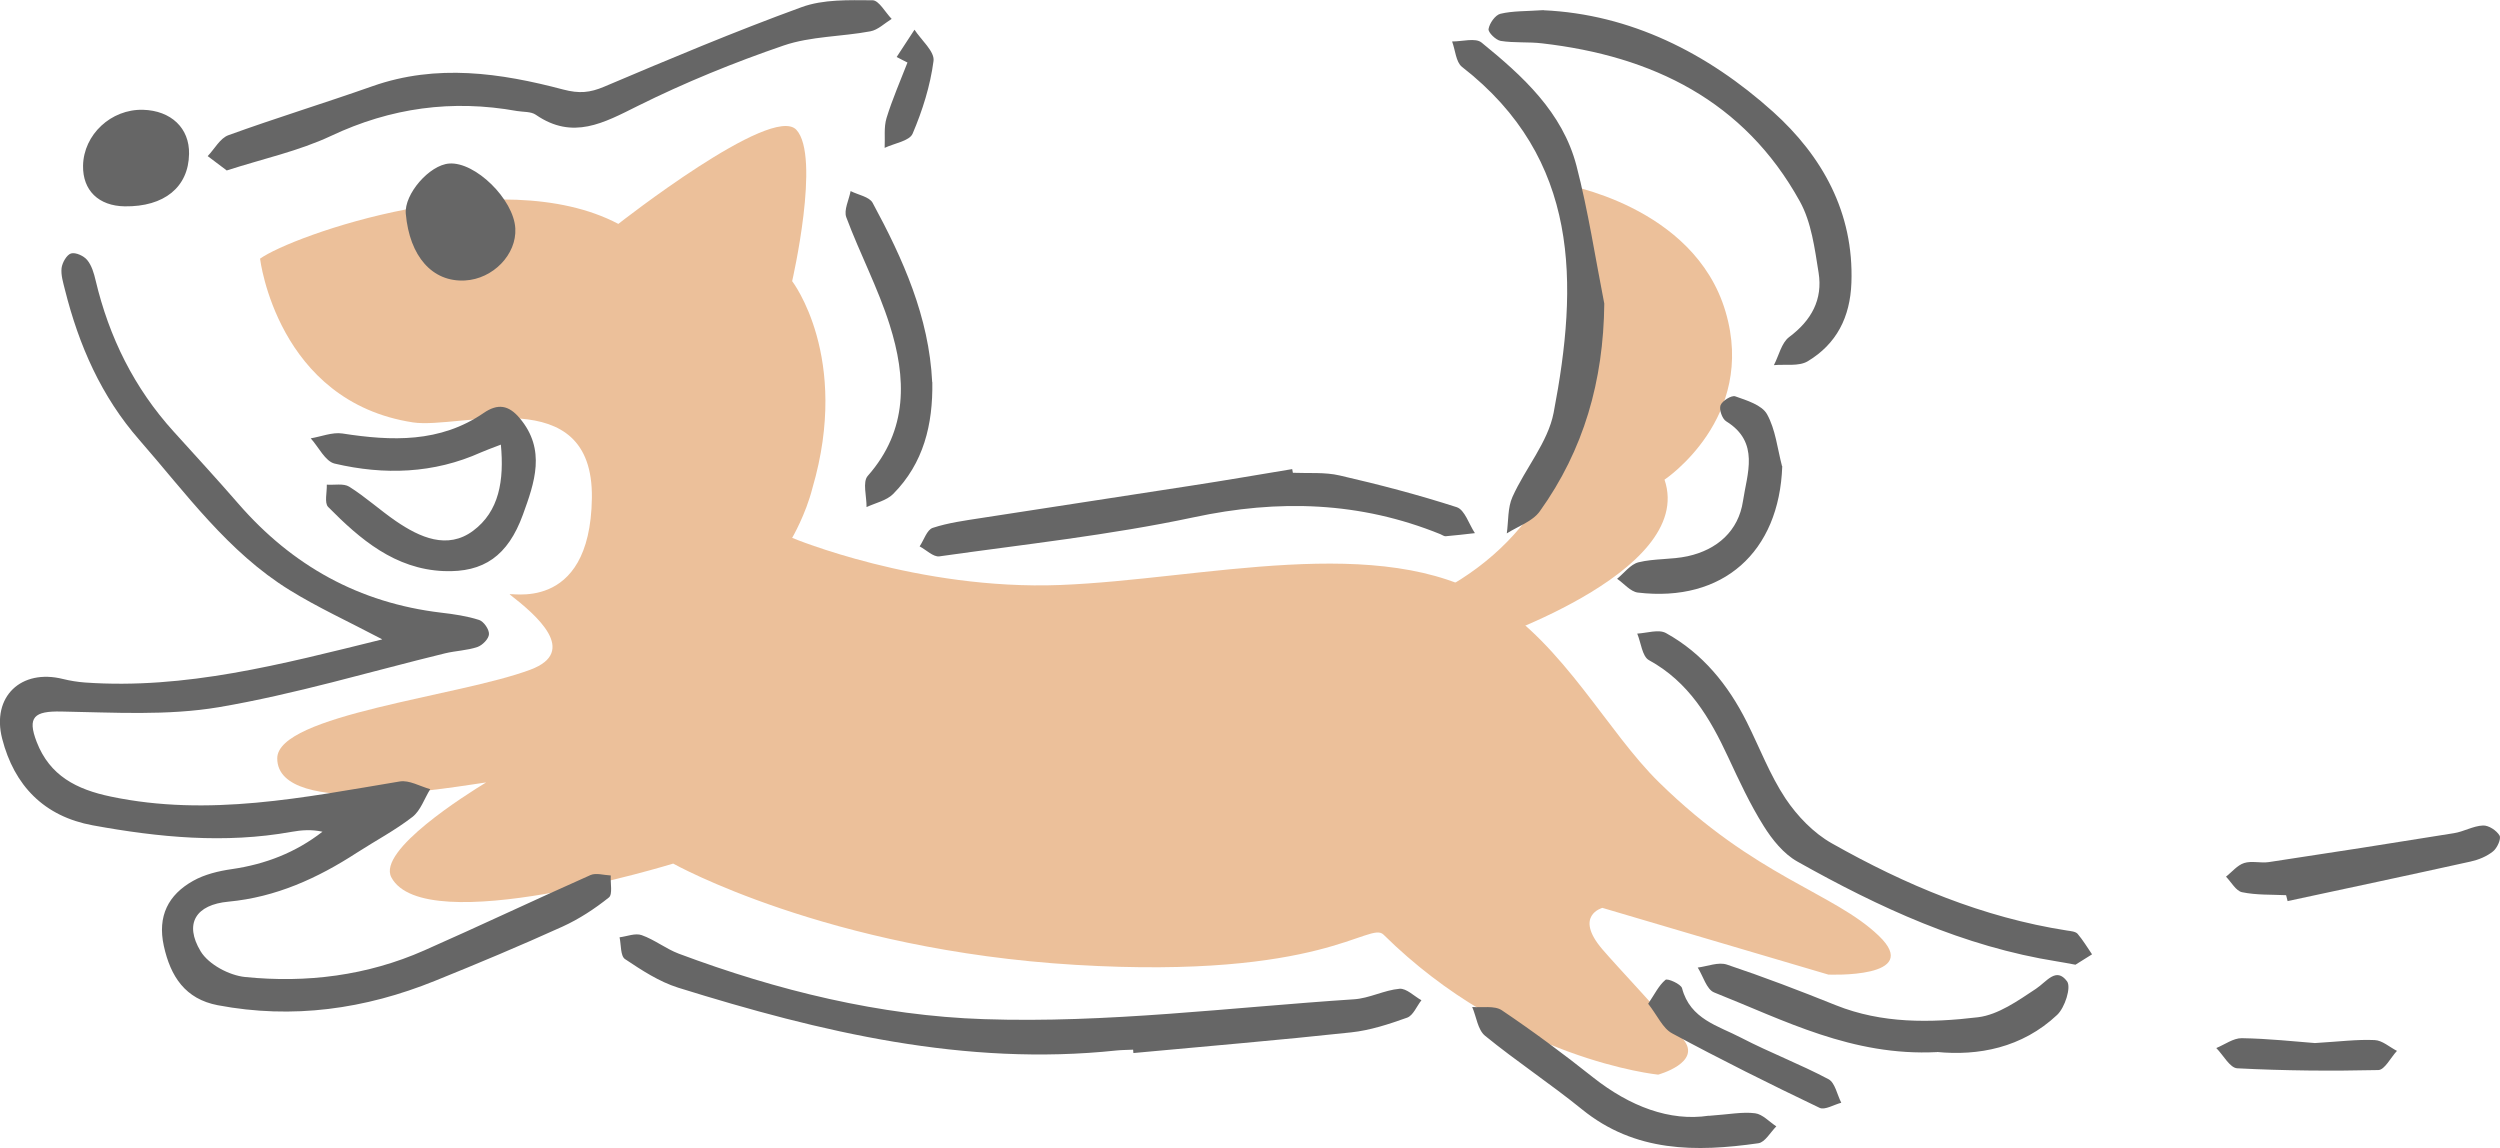
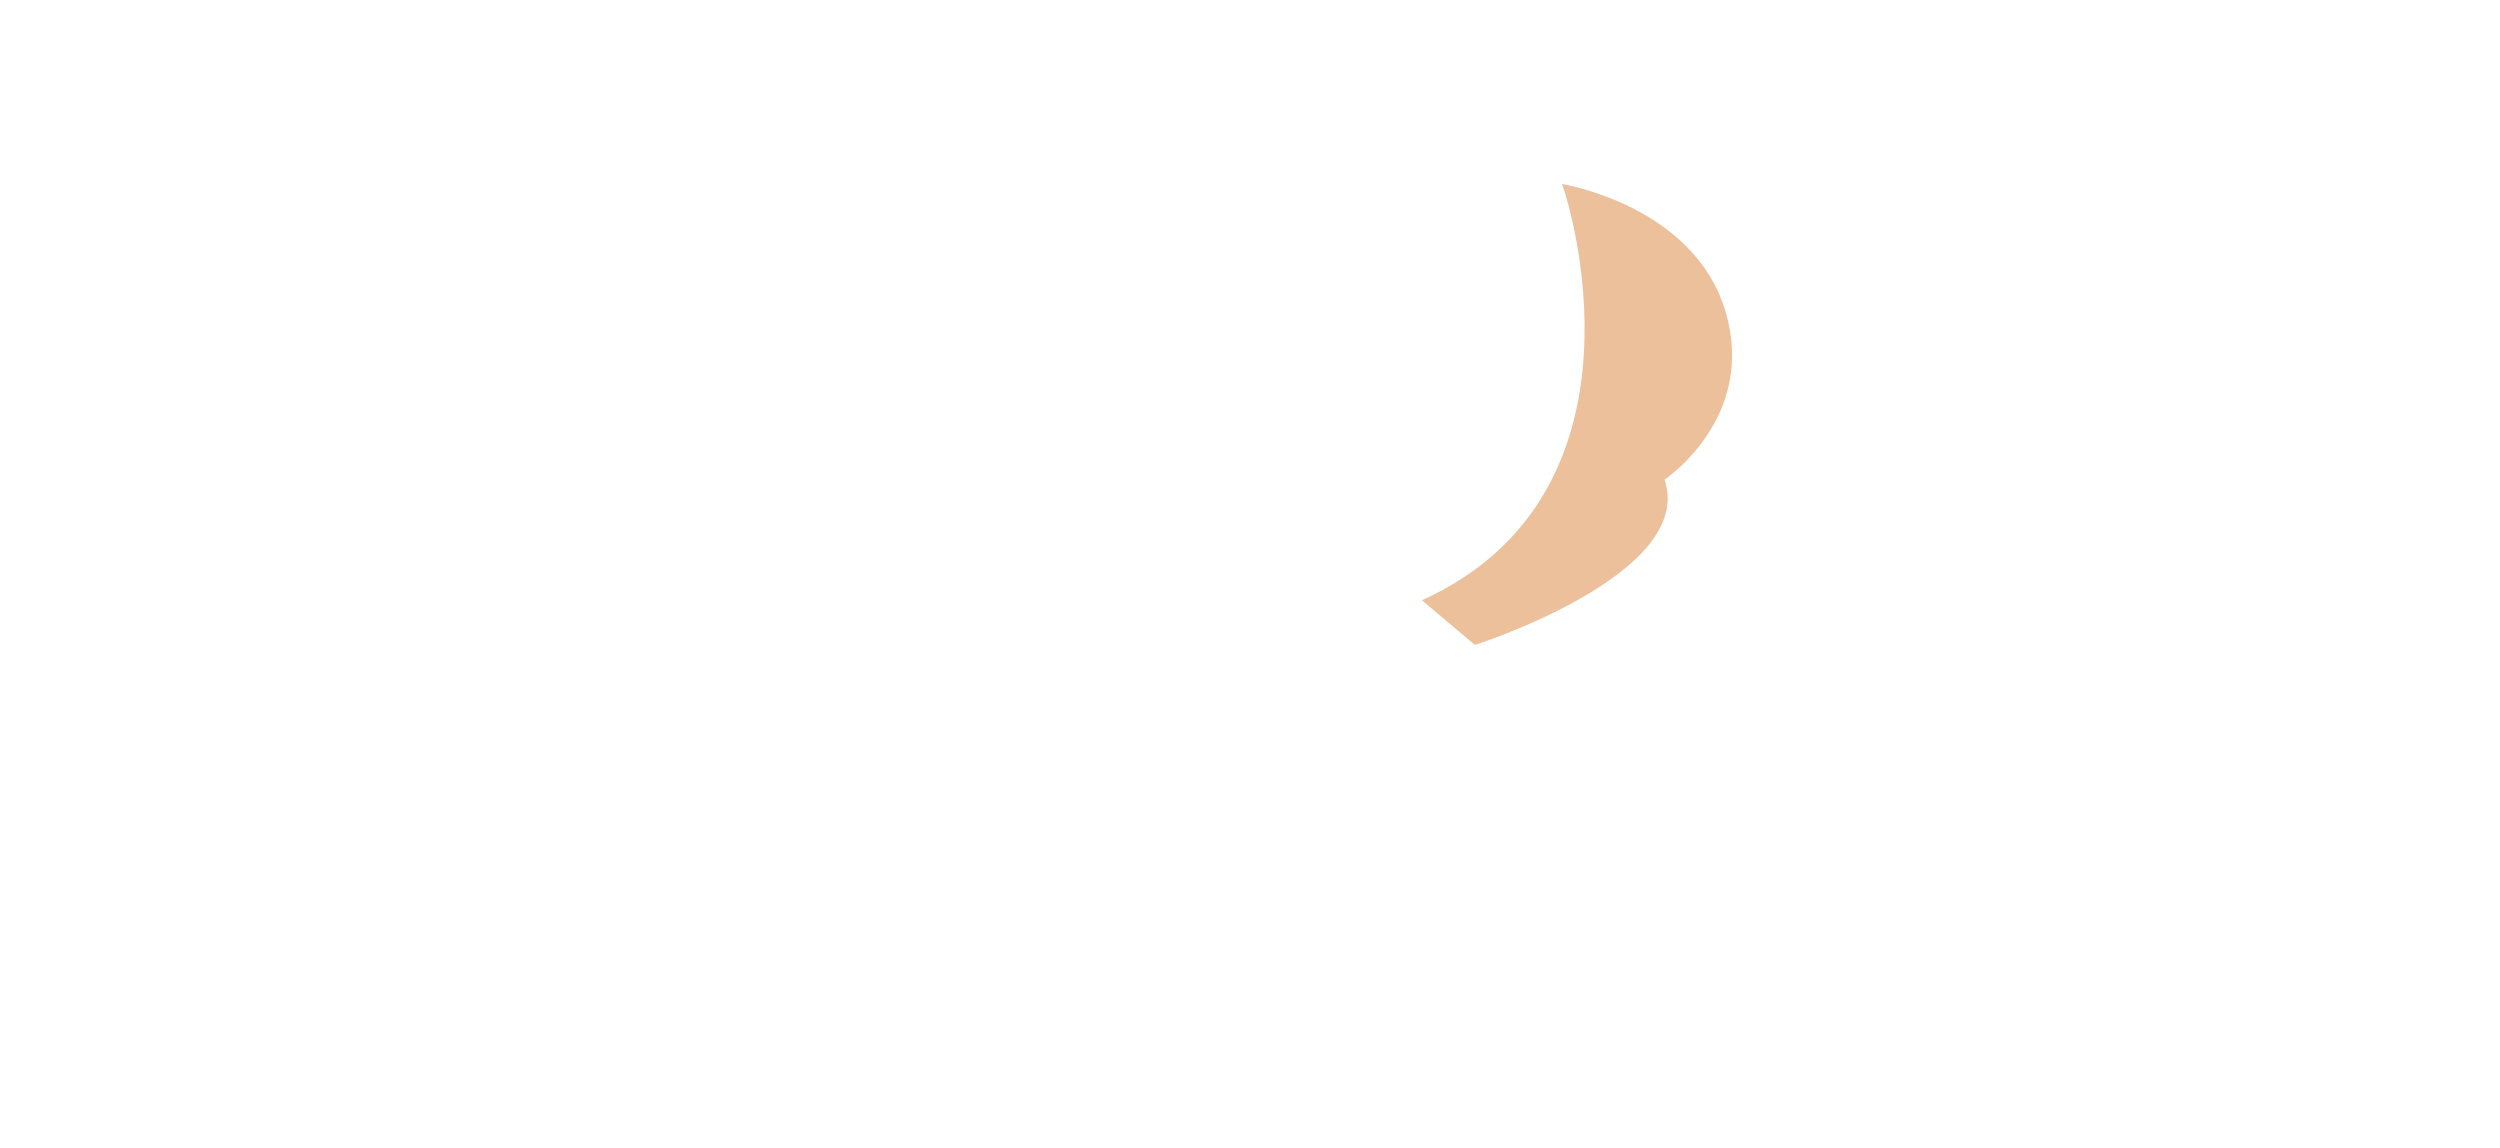
<svg xmlns="http://www.w3.org/2000/svg" id="_レイヤー_2" viewBox="0 0 185.13 85.01">
  <defs>
    <style>.cls-1,.cls-2{fill:#ecc09a;stroke-width:0}.cls-2{fill:#666}</style>
  </defs>
  <g id="_レイヤー_1-2">
    <path class="cls-1" d="M115.67 13.63c1.16 3.22 6.35 23.24-10.37 30.82l3.92 3.31s16.42-5.25 14.04-12.24c0 0 6.85-4.55 4.52-12.44s-12.1-9.45-12.1-9.45z" />
-     <path class="cls-1" d="M19.25 19.16c2.37-1.71 17.78-7.2 26.54-2.58 0 0 11.36-8.92 13.18-6.97s-.31 11.21-.31 11.21 4.34 5.62 1.5 15.33c-.5 1.97-1.5 3.68-1.5 3.68s9.33 3.9 19.86 3.49c10.53-.41 23.75-3.96 31.96 1.14 5.35 3.32 8.55 9.73 12.37 13.47 7.16 7.03 12.93 8.16 16.27 11.36 3.34 3.19-3.73 2.88-3.73 2.88l-16.73-4.94s-2.14.57 0 3.07c.99 1.16 4.56 4.96 5.99 6.67 1.42 1.71-1.86 2.61-1.86 2.61s-10.93-1.08-20.34-10.37c-1.04-1.02-4.42 3.34-22.81 2.24-18.39-1.1-29.79-7.5-29.79-7.5s-18.4 5.67-20.87 1.02c-1.06-2 5.61-6.17 7.02-7.03-1.97.26-15.47 2.74-15.47-1.78 0-3.23 13.48-4.59 18.75-6.57 3.58-1.34.45-4.03-1.52-5.56-.36-.28 5.95 1.6 6.07-7.15.12-8.74-9.77-5.07-13.25-5.6-10.05-1.54-11.32-12.11-11.32-12.11z" />
-     <path class="cls-2" d="M28.3 47.35c-7.49 1.85-14.58 3.72-22.02 3.19-.54-.04-1.09-.13-1.62-.26-3.09-.77-5.3 1.3-4.5 4.42.89 3.47 3.1 5.76 6.72 6.42 4.87.89 9.77 1.37 14.71.48.73-.13 1.46-.19 2.29-.01-1.98 1.54-4.22 2.41-6.71 2.77-.98.14-2.02.39-2.87.87-1.84 1.03-2.65 2.61-2.17 4.81.5 2.28 1.59 3.94 4 4.4 5.55 1.05 10.9.29 16.09-1.81 3.17-1.28 6.32-2.6 9.43-4.01 1.23-.56 2.39-1.32 3.44-2.16.29-.23.1-1.07.14-1.63-.51-.02-1.09-.21-1.5-.03-4.12 1.83-8.19 3.76-12.31 5.58-4.23 1.87-8.72 2.43-13.27 1.97-1.18-.12-2.7-.93-3.29-1.9-1.25-2.07-.34-3.46 2.06-3.68 3.51-.33 6.59-1.73 9.5-3.62 1.38-.89 2.84-1.66 4.13-2.66.6-.47.88-1.36 1.31-2.05-.76-.21-1.56-.69-2.26-.57-7.09 1.18-14.14 2.64-21.39 1.12-2.54-.53-4.52-1.54-5.49-4.04-.72-1.86-.18-2.3 1.82-2.26 3.89.07 7.86.32 11.66-.32 5.65-.96 11.18-2.63 16.76-3.99.79-.19 1.64-.21 2.4-.47.37-.13.84-.61.85-.95.02-.35-.39-.94-.73-1.05-.9-.29-1.87-.43-2.81-.54-6.07-.72-11.02-3.47-15.01-8.06-1.57-1.81-3.19-3.57-4.8-5.35-2.92-3.22-4.78-6.98-5.78-11.2-.12-.52-.29-1.1-.62-1.5-.25-.31-.86-.59-1.2-.49-.32.1-.65.68-.7 1.08-.06.52.12 1.08.25 1.61 1.03 4.11 2.69 7.9 5.51 11.12 3.46 3.96 6.56 8.3 11.13 11.12 2.07 1.28 4.3 2.3 6.83 3.63zm55.63 30.63c5.38-.5 10.76-.95 16.12-1.53 1.41-.15 2.81-.61 4.15-1.09.45-.16.71-.85 1.06-1.29-.54-.3-1.11-.89-1.62-.85-1.14.1-2.24.71-3.38.78-9.14.6-18.3 1.78-27.41 1.47-7.66-.25-15.3-2.12-22.59-4.85-.95-.36-1.78-1.03-2.74-1.37-.47-.17-1.09.09-1.64.16.12.55.06 1.38.4 1.61 1.24.83 2.54 1.68 3.94 2.12 10.56 3.29 21.25 5.84 32.46 4.65.41-.04.82-.04 1.23-.06 0 .08.02.17.02.25zM16.8 12.62c2.66-.86 5.31-1.43 7.7-2.55 4.45-2.1 8.99-2.71 13.78-1.85.47.08 1.04.03 1.4.28 2.74 1.89 5.03.6 7.56-.66 3.48-1.73 7.11-3.21 10.79-4.47 2.02-.69 4.29-.65 6.42-1.05.56-.1 1.06-.6 1.58-.92-.47-.48-.94-1.37-1.41-1.38-1.76-.01-3.65-.08-5.26.51-4.94 1.8-9.78 3.84-14.62 5.89-1.06.45-1.85.52-3.03.21-4.65-1.23-9.37-1.92-14.12-.25-3.54 1.25-7.14 2.35-10.67 3.63-.62.22-1.03 1.02-1.54 1.55.44.33.89.67 1.42 1.07zm136.89 58.82c.28-.17.75-.47 1.23-.77-.35-.51-.67-1.05-1.07-1.52-.15-.17-.5-.2-.77-.24-6.25-.97-11.98-3.38-17.43-6.46-1.35-.76-2.56-2.02-3.43-3.32-1.16-1.75-1.92-3.77-2.87-5.67-1.38-2.75-3.27-5.08-5.98-6.58-.54-.3-1.41 0-2.13.04.28.67.37 1.69.86 1.96 2.96 1.62 4.52 4.28 5.87 7.18.81 1.74 1.62 3.49 2.63 5.1.63 1.01 1.48 2.07 2.5 2.64 6.05 3.4 12.31 6.3 19.26 7.4.34.05.67.12 1.34.24zM114.31.75c-1.31.09-2.28.05-3.2.27-.38.09-.81.7-.88 1.13-.04.25.54.82.9.88 1 .16 2.05.06 3.06.18 8.18.94 14.97 4.25 19.09 11.7.86 1.55 1.1 3.48 1.39 5.28.32 1.99-.53 3.54-2.18 4.77-.57.43-.76 1.37-1.13 2.08.85-.08 1.85.11 2.51-.29 2.13-1.28 3.14-3.26 3.23-5.81.19-5.22-2.18-9.4-5.8-12.66-4.86-4.37-10.59-7.23-17-7.52zM95.68 34.74c-2.48.41-4.96.84-7.44 1.22-5.19.81-10.39 1.59-15.58 2.4-1.21.19-2.44.35-3.59.73-.43.14-.65.9-.97 1.37.49.26 1.02.8 1.46.74 6.28-.89 12.62-1.57 18.82-2.89 6.3-1.35 12.33-1.17 18.29 1.25.13.05.26.16.38.15.73-.06 1.45-.15 2.17-.23-.44-.66-.75-1.72-1.34-1.92-2.85-.92-5.75-1.68-8.67-2.35-1.11-.26-2.31-.15-3.47-.2-.02-.09-.04-.18-.05-.27z" />
-     <path class="cls-2" d="M118.8 22.48c-.67-3.41-1.19-6.86-2.06-10.21-1.04-3.97-3.98-6.64-7.03-9.12-.45-.37-1.44-.07-2.18-.08.24.64.28 1.52.73 1.88 8.77 6.82 8.62 16.06 6.79 25.61-.42 2.19-2.1 4.12-3.05 6.24-.36.8-.29 1.79-.42 2.7.83-.53 1.9-.88 2.44-1.63 3.27-4.56 4.72-9.68 4.78-15.37zM37.09 32.92c.25 2.66-.12 4.95-2.06 6.39-1.9 1.41-3.94.49-5.71-.72-1.18-.81-2.25-1.79-3.46-2.55-.42-.26-1.1-.11-1.66-.15.02.56-.19 1.35.1 1.65 2.38 2.41 4.95 4.6 8.56 4.75 2.96.12 4.75-1.13 5.86-4.17.86-2.37 1.74-4.82-.24-7.16-.81-.96-1.61-1.1-2.66-.38-3.23 2.22-6.81 2.09-10.47 1.52-.74-.11-1.56.23-2.34.36.59.65 1.07 1.7 1.77 1.87 3.67.86 7.33.75 10.84-.83.36-.16.74-.29 1.46-.57zM143.43 77.9c3.04.3 6.3-.29 8.91-2.75.57-.54 1.05-2.04.73-2.48-.81-1.09-1.5.02-2.3.55-1.33.88-2.8 1.93-4.3 2.11-3.52.42-7.1.48-10.52-.89-2.66-1.07-5.35-2.1-8.07-3.01-.63-.21-1.44.13-2.16.22.4.63.65 1.61 1.21 1.84 5.19 2.06 10.22 4.74 16.51 4.42zm-74.4-49.6c-.23-4.83-2.16-9.12-4.41-13.28-.24-.45-1.08-.59-1.63-.87-.12.65-.52 1.41-.32 1.94 1 2.68 2.35 5.24 3.21 7.96 1.24 3.91 1.39 7.78-1.62 11.19-.4.45-.08 1.52-.09 2.31.67-.31 1.48-.48 1.97-.97 2.26-2.28 2.95-5.15 2.9-8.29zm57.51 54.32c-2.89.44-5.85-.69-8.56-2.83-2.19-1.74-4.45-3.42-6.77-4.98-.54-.36-1.45-.18-2.19-.24.31.72.41 1.69.95 2.13 2.33 1.9 4.85 3.56 7.18 5.45 3.93 3.19 8.44 3.17 13.06 2.51.49-.07.89-.81 1.33-1.25-.52-.34-1.02-.9-1.57-.97-.93-.12-1.9.08-3.44.19zM33.27 12.11c-1.47.1-3.35 2.27-3.22 3.72.28 3.16 1.97 5.07 4.38 4.94 2.08-.11 3.84-1.93 3.73-3.86-.12-2.15-2.96-4.94-4.89-4.8zm98.69 22.4c-.34-1.3-.48-2.71-1.11-3.84-.38-.68-1.5-1.02-2.35-1.32-.27-.1-.96.33-1.09.66-.12.31.12 1.01.42 1.19 2.51 1.55 1.54 3.89 1.24 5.91-.33 2.2-1.9 3.6-4.1 4.08-1.19.26-2.46.16-3.64.45-.59.15-1.06.8-1.58 1.22.51.35.99.95 1.53 1.02 6.31.75 10.48-2.99 10.7-9.36zm37.43 32.22c4.52-.97 9.04-1.93 13.56-2.93.59-.13 1.2-.38 1.66-.75.31-.24.62-.94.49-1.17-.22-.38-.81-.77-1.23-.75-.73.03-1.43.46-2.16.57-4.56.74-9.13 1.45-13.7 2.14-.6.09-1.27-.11-1.83.07-.5.16-.9.66-1.34 1.01.39.4.74 1.06 1.19 1.15 1.06.22 2.17.17 3.26.22.04.14.07.29.11.43zM9.24 15.28c2.92.04 4.72-1.42 4.76-3.88.04-1.91-1.33-3.21-3.41-3.27-2.37-.06-4.4 1.84-4.44 4.14-.03 1.83 1.15 2.98 3.09 3.01zm112.81 59.05c.69.88 1.08 1.82 1.77 2.19 3.59 1.94 7.25 3.76 10.93 5.52.38.18 1.06-.24 1.6-.38-.31-.6-.46-1.48-.94-1.74-2.11-1.12-4.35-1.97-6.47-3.07-1.7-.89-3.78-1.37-4.38-3.67-.08-.31-1.08-.75-1.23-.62-.5.42-.81 1.08-1.28 1.77zm49.37 2.91c-1.46-.11-3.43-.33-5.41-.36-.62-.01-1.26.47-1.89.73.52.52 1.01 1.48 1.56 1.5 3.47.18 6.96.21 10.44.13.47-.01.92-.93 1.38-1.42-.55-.28-1.09-.78-1.65-.8-1.29-.06-2.59.11-4.42.22zM67.2 4.63c-.53 1.37-1.12 2.71-1.55 4.11-.21.69-.1 1.47-.14 2.21.72-.34 1.84-.51 2.07-1.05.73-1.71 1.31-3.55 1.55-5.39.09-.7-.91-1.54-1.41-2.31-.44.67-.88 1.35-1.32 2.02.27.14.53.28.8.41z" />
  </g>
</svg>